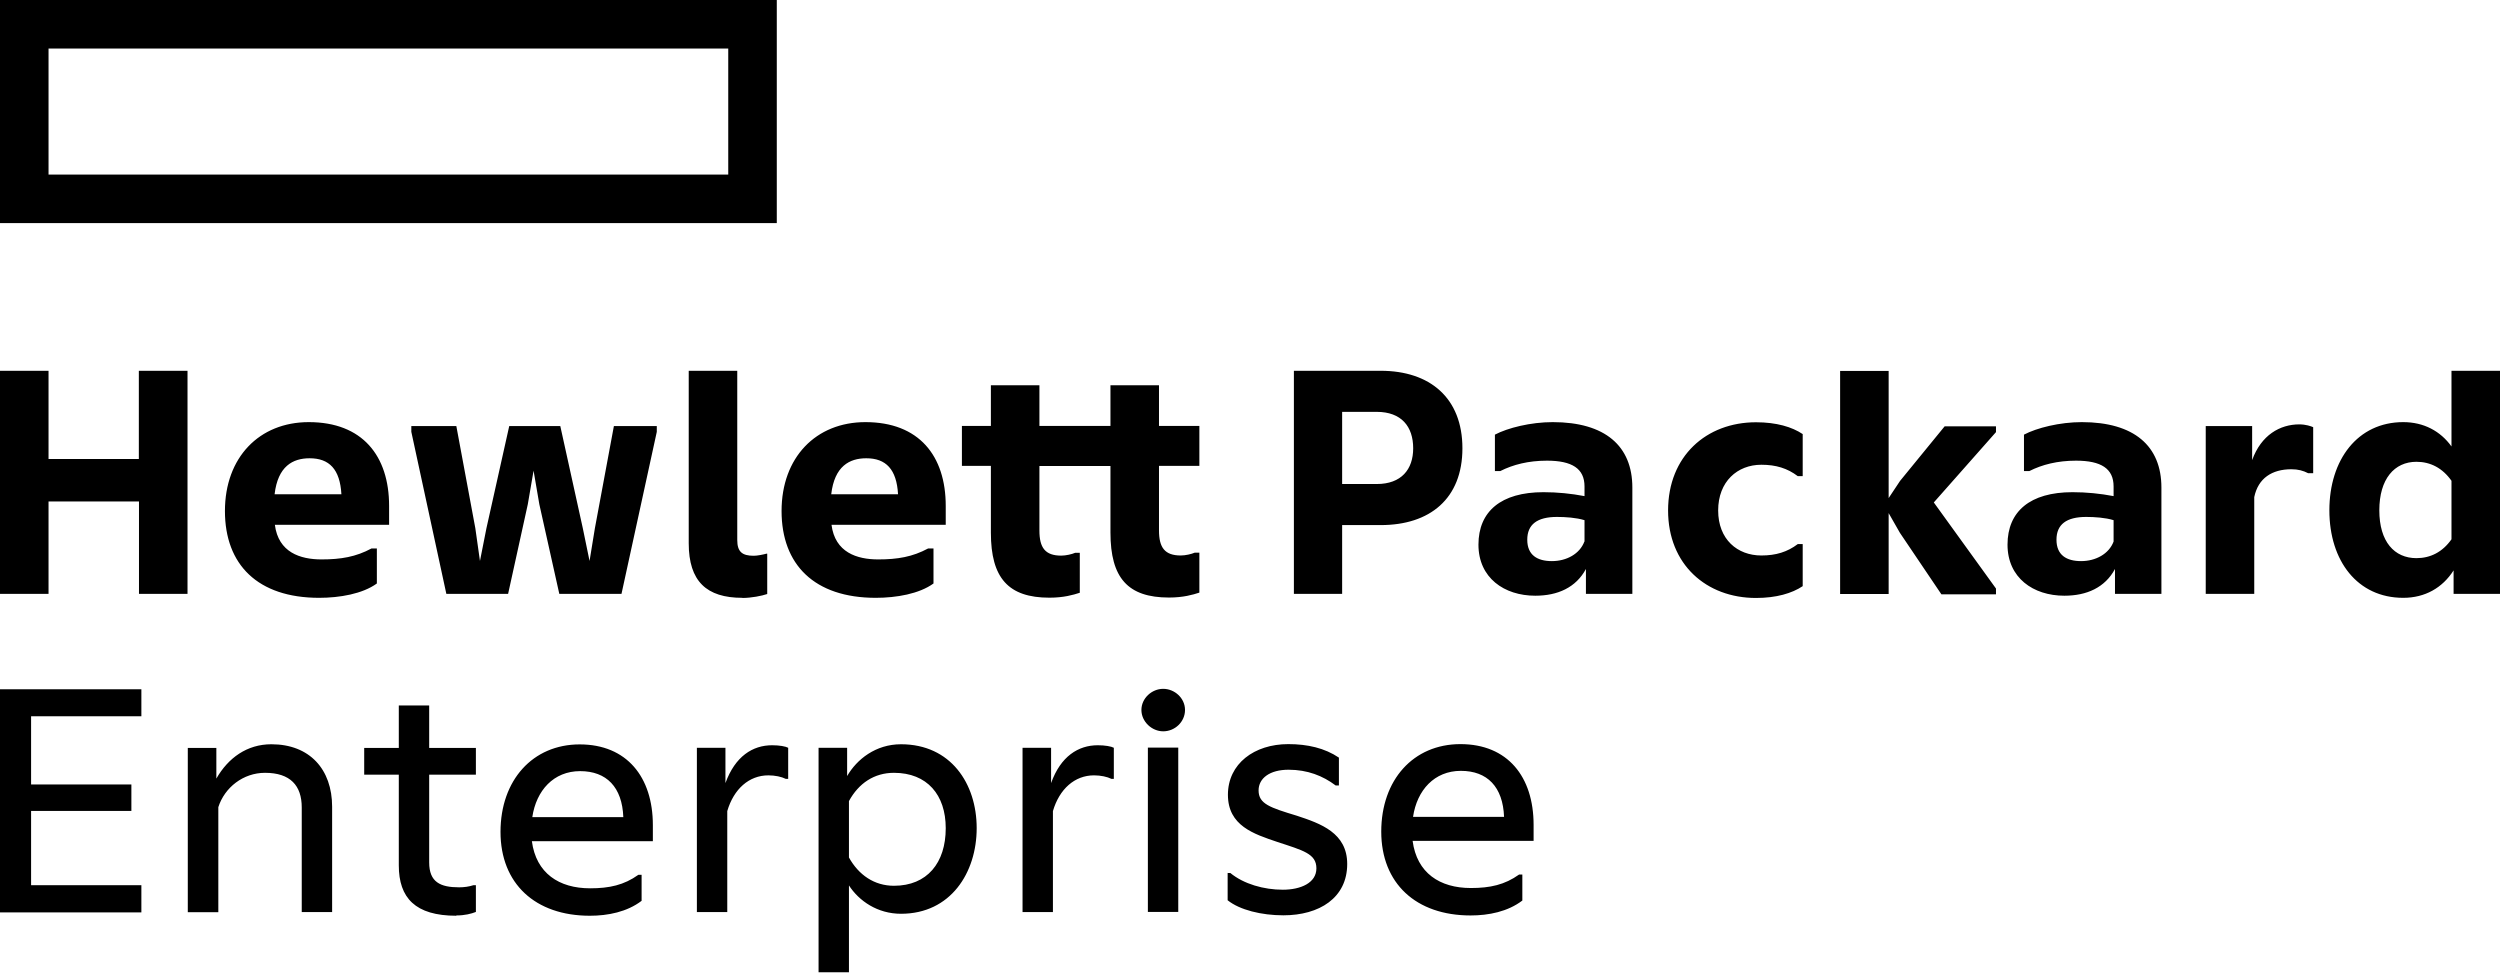
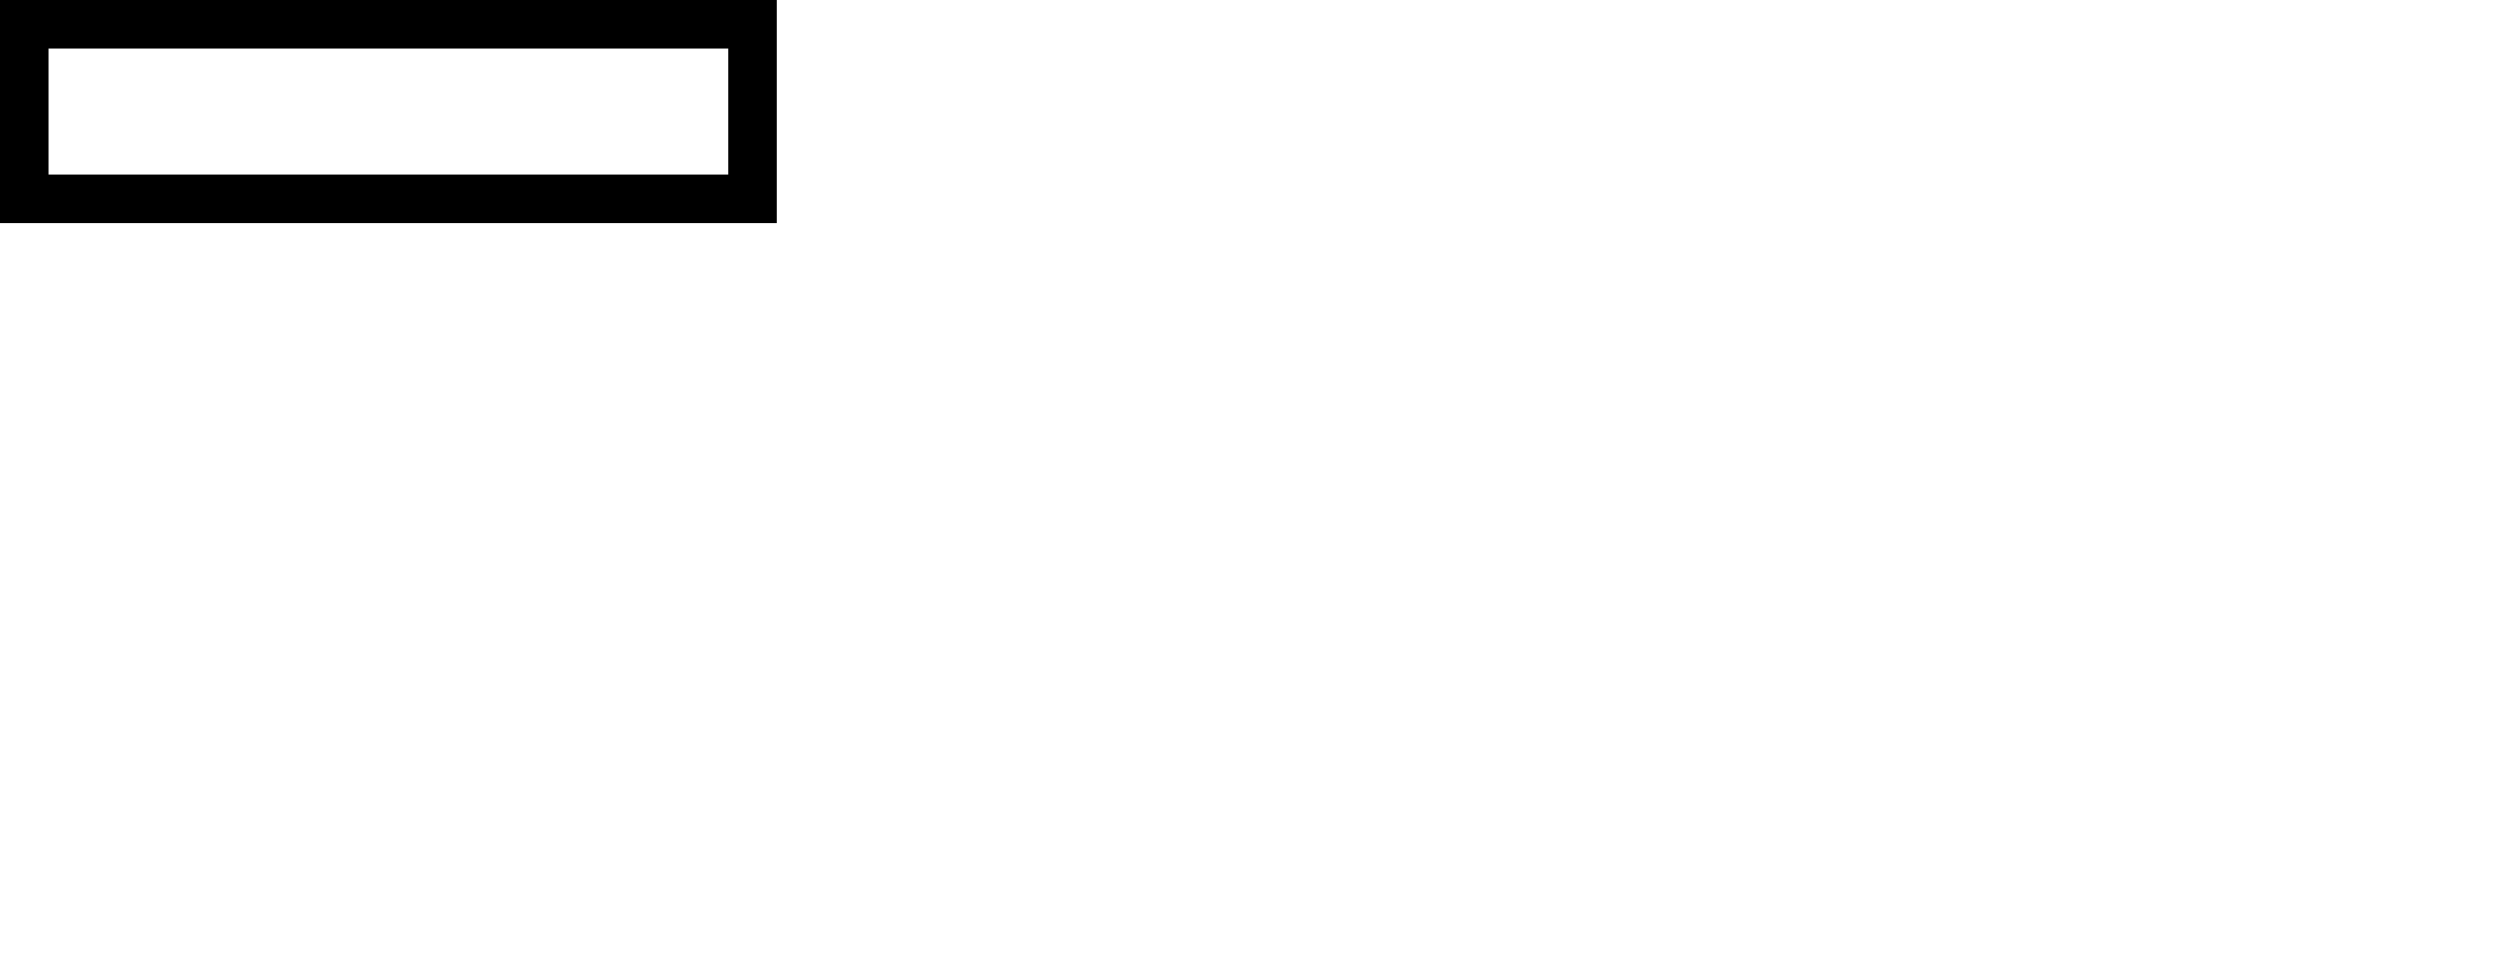
<svg xmlns="http://www.w3.org/2000/svg" width="300" height="117" viewBox="0 0 300 117" fill="none">
  <path d="M0 0V26.772H93.214V0H0ZM87.39 20.949H5.824V5.824H87.39V20.949Z" fill="#00B388" style="fill:#00B388;fill:color(display-p3 0 0.702 0.533);fill-opacity:1;" />
-   <path d="M16.965 82.694V85.952H3.731V94.139H15.766V97.313H3.731V106.226H16.965V109.484H0V82.711H16.965V82.694ZM26.182 109.467H22.535V89.75H25.962V93.43C27.38 90.949 29.642 89.311 32.562 89.311C37.154 89.311 39.855 92.316 39.855 96.806V109.45H36.209V96.891C36.209 94.274 34.842 92.738 31.803 92.738C29.186 92.738 26.958 94.494 26.199 96.857V109.45L26.182 109.467ZM54.76 109.889C49.831 109.889 47.856 107.745 47.856 103.846V92.958H43.704V89.75H47.856V84.653H51.502V89.75H57.107V92.958H51.502V103.491C51.502 105.854 52.836 106.479 55.098 106.479C55.689 106.479 56.297 106.394 56.803 106.226H57.107V109.433C56.55 109.653 55.773 109.855 54.744 109.855L54.76 109.889ZM70.78 109.889C64.23 109.889 60.061 106.04 60.061 99.828C60.061 93.616 63.927 89.328 69.565 89.328C75.203 89.328 78.343 93.228 78.343 99.018V100.942H63.825C64.332 104.791 67.083 106.597 70.814 106.597C73.126 106.597 74.882 106.209 76.604 104.977H76.992V108.1C75.237 109.433 72.958 109.889 70.78 109.889ZM63.876 98.055H74.798C74.663 94.46 72.789 92.536 69.615 92.536C66.442 92.536 64.349 94.848 63.876 98.055ZM94.295 93.464C93.788 93.211 93.012 93.042 92.201 93.042C89.889 93.042 88.049 94.679 87.272 97.33V109.45H83.626V89.733H87.053V93.97C88.218 90.763 90.311 89.43 92.657 89.43C93.518 89.43 94.278 89.564 94.582 89.733V93.464H94.278H94.295ZM101.874 106.226V116.675H98.228V89.733H101.655V93.126C102.819 91.118 105.082 89.311 108.12 89.311C114.079 89.311 117.202 94.021 117.202 99.372C117.202 104.723 114.079 109.653 108.12 109.653C105.301 109.653 103.073 108.116 101.857 106.226H101.874ZM113.488 99.372C113.488 95.388 111.26 92.738 107.276 92.738C104.913 92.738 103.039 93.987 101.874 96.131V102.9C103.039 104.993 104.913 106.293 107.276 106.293C111.26 106.293 113.488 103.542 113.488 99.389V99.372ZM133.373 93.464C132.867 93.211 132.09 93.042 131.28 93.042C128.967 93.042 127.127 94.679 126.351 97.33V109.45H122.705V89.733H126.131V93.97C127.279 90.763 129.389 89.43 131.736 89.43C132.597 89.43 133.356 89.564 133.66 89.733V93.464H133.356H133.373ZM139.585 87.758C138.218 87.758 136.969 86.594 136.969 85.193C136.969 83.791 138.218 82.66 139.585 82.66C140.952 82.66 142.202 83.775 142.202 85.193C142.202 86.61 141.003 87.758 139.585 87.758ZM141.391 109.433H137.745V89.716H141.391V109.433ZM147.3 104.757H147.637C149.258 106.091 151.672 106.766 153.934 106.766C156.078 106.766 157.968 105.956 157.968 104.2C157.968 102.445 156.381 102.056 153.258 101.026C150.473 100.081 147.35 99.102 147.35 95.371C147.35 91.641 150.524 89.294 154.592 89.294C156.905 89.294 158.964 89.767 160.669 90.915V94.257H160.281C158.745 93.093 156.888 92.367 154.626 92.367C152.364 92.367 151.03 93.397 151.03 94.848C151.03 96.469 152.397 96.908 155.622 97.887C158.491 98.832 161.665 99.946 161.665 103.677C161.665 107.745 158.323 109.838 154.001 109.838C151.385 109.838 148.768 109.197 147.317 108.032V104.723L147.3 104.757ZM176.469 109.855C169.92 109.855 165.75 106.006 165.75 99.794C165.75 93.582 169.599 89.294 175.254 89.294C180.909 89.294 184.032 93.194 184.032 98.984V100.908H169.514C170.021 104.757 172.772 106.563 176.503 106.563C178.816 106.563 180.571 106.175 182.293 104.943H182.681V108.066C180.926 109.399 178.647 109.855 176.469 109.855ZM169.565 98.022H180.487C180.352 94.426 178.478 92.502 175.304 92.502C172.131 92.502 170.038 94.814 169.565 98.022ZM22.502 44.494V71.266H16.678V60.176H5.824V71.266H0V44.494H5.824V55.078H16.661V44.494H22.485H22.502ZM38.302 71.739C30.925 71.739 26.992 67.755 26.992 61.324C26.992 54.892 31.111 50.655 37.053 50.655C43.484 50.655 46.692 54.689 46.692 60.716V62.978H32.984C33.407 66.286 36.023 67.13 38.589 67.13C40.901 67.13 42.708 66.826 44.582 65.814H45.223V70.017C43.501 71.266 40.767 71.739 38.285 71.739H38.302ZM32.951 59.315H40.969C40.8 56.31 39.517 54.993 37.154 54.993C35.145 54.993 33.339 55.939 32.951 59.315ZM53.562 71.266L49.359 51.82V51.128H54.76L57.039 63.383L57.596 67.316L58.373 63.383L61.108 51.128H67.235L69.936 63.383L70.746 67.316L71.388 63.383L73.667 51.128H78.815V51.82L74.578 71.266H67.117L64.72 60.513L64.028 56.479L63.336 60.513L60.972 71.266H53.562ZM89.079 71.739C84.791 71.739 82.647 69.764 82.647 65.189V44.494H88.471V64.801C88.471 66.219 89.062 66.692 90.446 66.692C90.868 66.692 91.56 66.556 91.982 66.438H92.067V71.283C91.425 71.502 90.176 71.756 89.062 71.756L89.079 71.739ZM105.098 71.739C97.721 71.739 93.788 67.755 93.788 61.324C93.788 54.892 97.907 50.655 103.849 50.655C110.281 50.655 113.488 54.689 113.488 60.716V62.978H99.781C100.203 66.286 102.819 67.13 105.385 67.13C107.698 67.13 109.504 66.826 111.378 65.814H112.019V70.017C110.297 71.266 107.563 71.739 105.082 71.739H105.098ZM99.747 59.315H107.765C107.597 56.31 106.314 54.993 103.951 54.993C101.942 54.993 100.135 55.939 99.747 59.315ZM133.255 63.94V55.922H124.73V63.67C124.73 65.729 125.422 66.675 127.347 66.675C127.904 66.675 128.63 66.506 129.018 66.337H129.575V71.131C128.798 71.384 127.651 71.722 125.929 71.722C121 71.722 118.906 69.359 118.906 63.923V55.905H115.429V51.111H118.906V46.232H124.73V51.111H133.255V46.232H139.079V51.111H143.924V55.905H139.079V63.653C139.079 65.712 139.771 66.658 141.695 66.658C142.252 66.658 142.978 66.489 143.366 66.32H143.924V71.114C143.147 71.367 141.999 71.705 140.277 71.705C135.348 71.705 133.255 69.359 133.255 63.906V63.94ZM161.057 62.995V71.266H155.267V44.494H165.682C171.591 44.494 175.49 47.752 175.49 53.795C175.49 59.838 171.591 63.011 165.682 63.011H161.057V62.995ZM165.21 49.423H161.057V58.082H165.21C168.164 58.082 169.582 56.327 169.582 53.795C169.582 51.178 168.164 49.423 165.21 49.423ZM190.311 68.278C189.113 70.507 186.918 71.486 184.234 71.486C180.504 71.486 177.414 69.342 177.414 65.358C177.414 61.374 180.115 59.062 185.213 59.062C186.885 59.062 188.556 59.23 190.142 59.534V58.37C190.142 56.225 188.64 55.28 185.635 55.28C183.407 55.28 181.567 55.753 180.031 56.529H179.389V52.157C180.926 51.347 183.677 50.655 186.327 50.655C192.624 50.655 195.882 53.525 195.882 58.504V71.266H190.311V68.261V68.278ZM190.142 64.986V62.421C189.147 62.117 187.864 62.032 186.834 62.032C184.471 62.032 183.272 62.927 183.272 64.767C183.272 66.607 184.471 67.333 186.226 67.333C187.982 67.333 189.568 66.472 190.126 64.986H190.142ZM200.17 61.256C200.17 54.74 204.761 50.672 210.72 50.672C213.167 50.672 215.041 51.229 216.324 52.09V57.137H215.733C214.484 56.192 213.117 55.77 211.361 55.77C208.492 55.77 206.179 57.779 206.179 61.256C206.179 64.733 208.492 66.658 211.361 66.658C213.117 66.658 214.484 66.236 215.733 65.29H216.324V70.338C215.041 71.199 213.151 71.756 210.72 71.756C204.761 71.756 200.17 67.738 200.17 61.256ZM226.638 61.509V71.283H220.814V44.51H226.638V59.77L228.005 57.711L233.357 51.161H239.518V51.853L232.057 60.294L239.518 70.625V71.317H232.968L227.989 63.94L226.621 61.543L226.638 61.509ZM253.798 68.278C252.601 70.507 250.406 71.486 247.722 71.486C243.991 71.486 240.902 69.342 240.902 65.358C240.902 61.374 243.603 59.062 248.701 59.062C250.372 59.062 252.043 59.23 253.631 59.534V58.37C253.631 56.225 252.128 55.28 249.123 55.28C246.895 55.28 245.055 55.753 243.519 56.529H242.877V52.157C244.413 51.347 247.165 50.655 249.815 50.655C256.112 50.655 259.369 53.525 259.369 58.504V71.266H253.798V68.261V68.278ZM253.631 64.986V62.421C252.651 62.117 251.351 62.032 250.339 62.032C247.975 62.032 246.777 62.927 246.777 64.767C246.777 66.607 247.975 67.333 249.731 67.333C251.486 67.333 253.073 66.472 253.631 64.986ZM270.257 55.213C271.338 52.208 273.601 50.925 275.912 50.925C276.689 50.925 277.329 51.145 277.582 51.263V56.783H276.975C276.385 56.479 275.778 56.31 274.968 56.31C272.654 56.31 270.983 57.373 270.51 59.652V71.266H264.688V51.128H270.257V55.196V55.213ZM294.431 68.447C293.097 70.54 291.004 71.739 288.386 71.739C282.901 71.739 279.524 67.316 279.524 61.239C279.524 55.162 282.918 50.655 288.386 50.655C290.834 50.655 292.844 51.718 294.178 53.575V44.494H300V71.266H294.431V68.447ZM294.178 64.716V57.694C293.097 56.158 291.644 55.415 289.973 55.415C287.323 55.415 285.518 57.475 285.518 61.239C285.518 65.003 287.323 66.978 289.973 66.978C291.644 66.978 293.097 66.253 294.178 64.716Z" fill="black" style="fill:black;fill-opacity:1;" />
</svg>